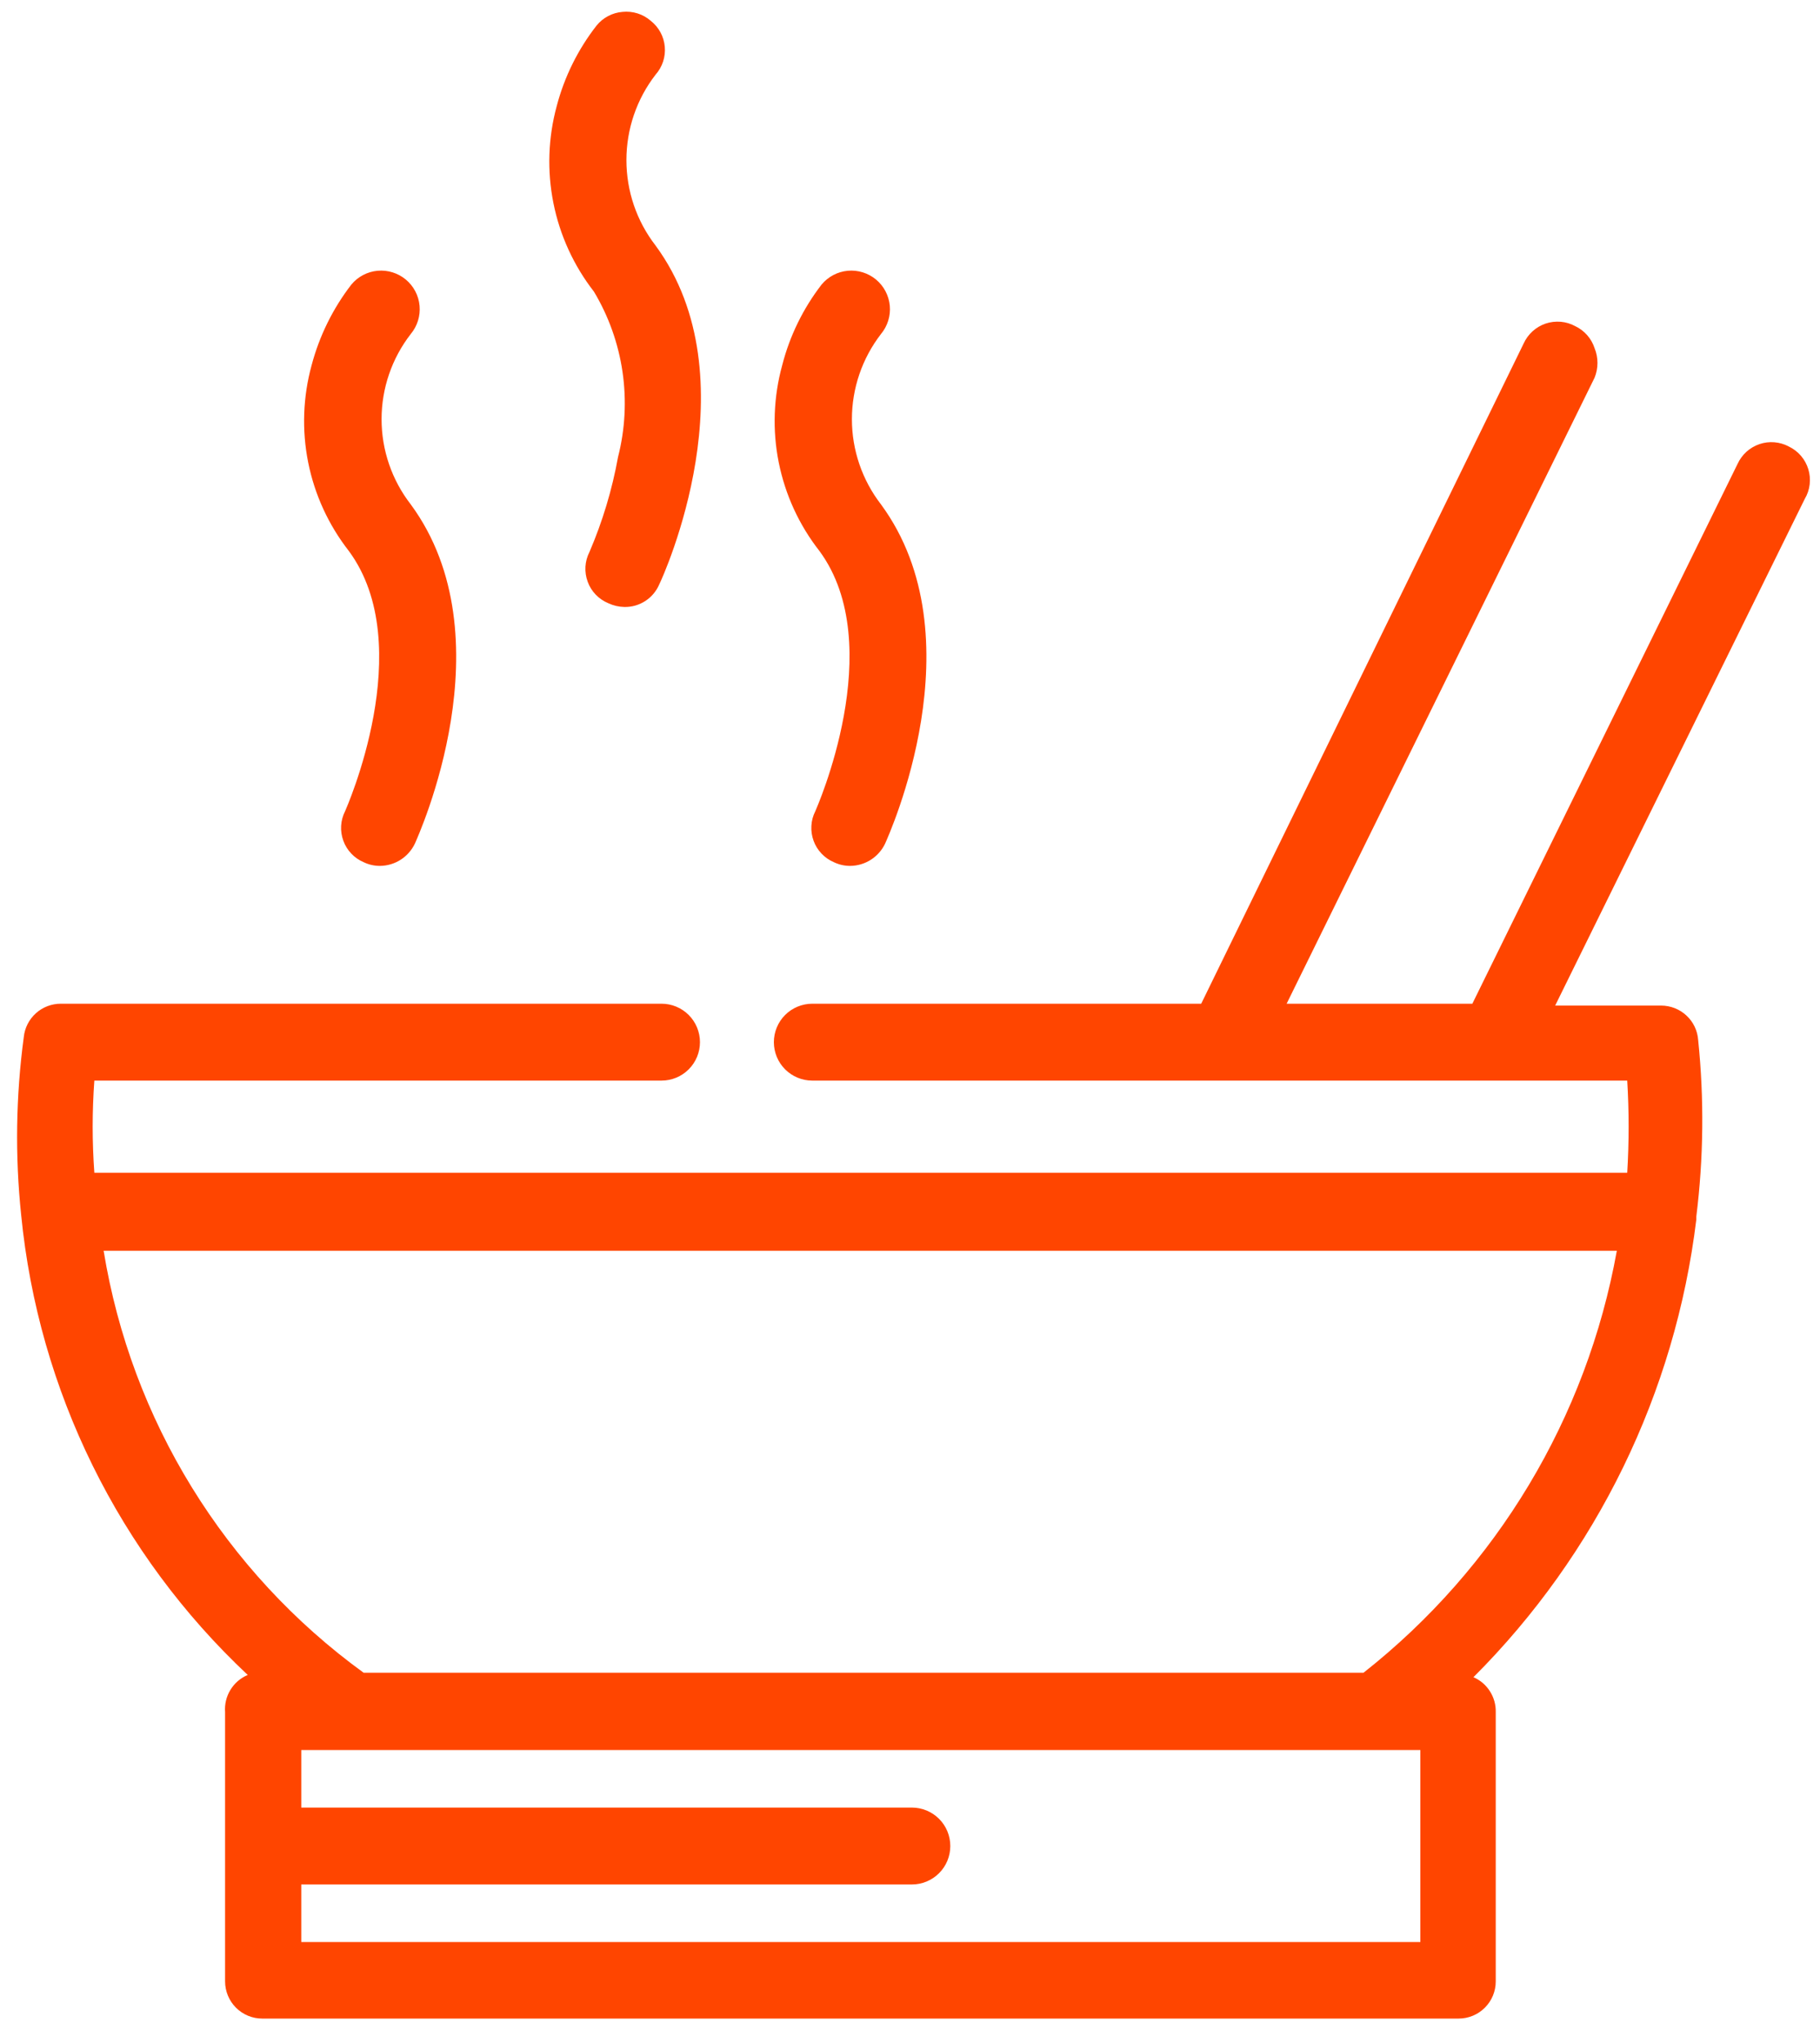
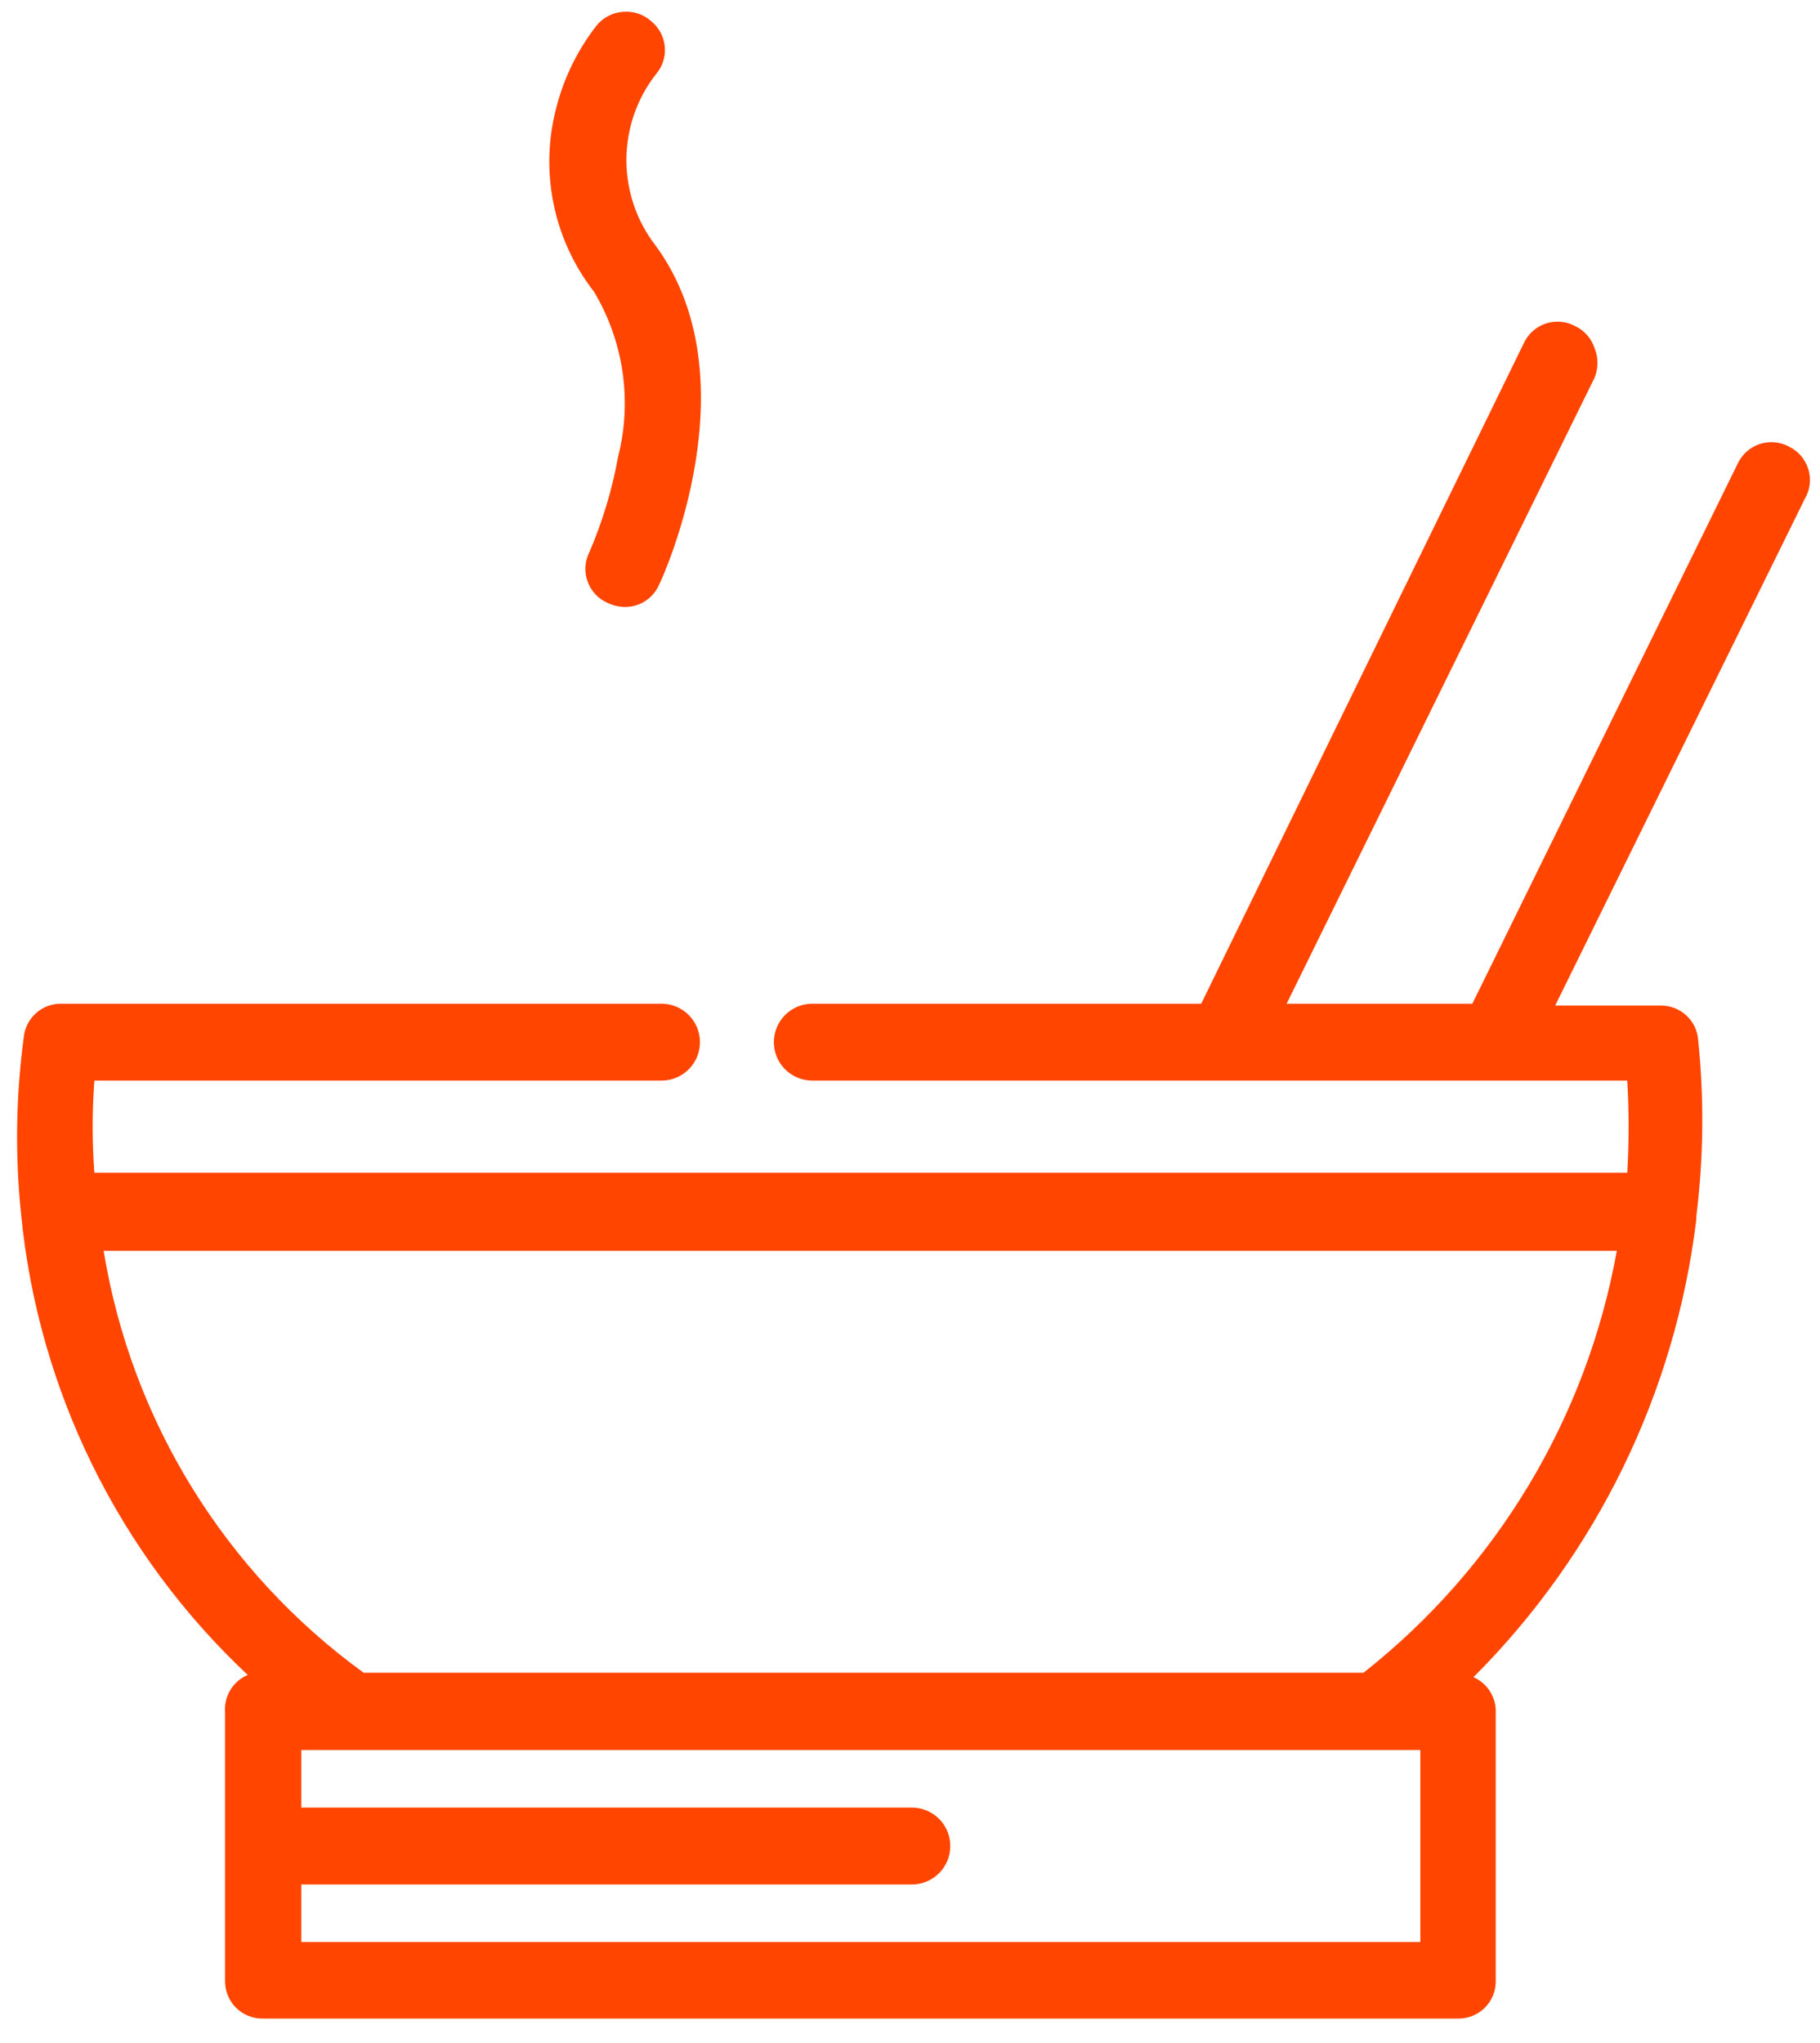
<svg xmlns="http://www.w3.org/2000/svg" width="49" height="55" viewBox="0 0 49 55" fill="none">
  <path d="M48.16 12.02C48.04 11.956 47.907 11.917 47.771 11.906C47.635 11.895 47.498 11.912 47.369 11.956C47.239 12.001 47.12 12.071 47.019 12.162C46.918 12.254 46.837 12.366 46.78 12.49L39.64 27.02H34.64L42.93 10.17C43.035 9.914 43.035 9.626 42.93 9.37C42.888 9.242 42.82 9.123 42.731 9.022C42.641 8.92 42.532 8.838 42.41 8.78C42.289 8.714 42.156 8.674 42.019 8.662C41.881 8.651 41.743 8.667 41.612 8.711C41.482 8.756 41.362 8.826 41.26 8.919C41.158 9.012 41.077 9.124 41.02 9.25L32.34 27.02H21.87C21.596 27.02 21.332 27.129 21.138 27.323C20.944 27.517 20.835 27.781 20.835 28.055C20.835 28.33 20.944 28.593 21.138 28.787C21.332 28.981 21.596 29.09 21.87 29.09H43.81C43.86 29.916 43.86 30.744 43.81 31.57H2.54C2.48 30.744 2.48 29.916 2.54 29.09H17.81C18.085 29.09 18.348 28.981 18.542 28.787C18.736 28.593 18.845 28.33 18.845 28.055C18.845 27.781 18.736 27.517 18.542 27.323C18.348 27.129 18.085 27.02 17.81 27.02H1.64C1.392 27.019 1.151 27.11 0.966 27.277C0.782 27.443 0.665 27.672 0.64 27.92C0.427 29.508 0.403 31.116 0.57 32.71C1.036 37.44 3.204 41.839 6.67 45.09C6.476 45.171 6.313 45.312 6.204 45.491C6.094 45.671 6.044 45.88 6.06 46.09V53.34C6.06 53.605 6.166 53.86 6.353 54.047C6.541 54.235 6.795 54.34 7.06 54.34H39.27C39.535 54.34 39.79 54.235 39.977 54.047C40.165 53.86 40.27 53.605 40.27 53.34V46.09C40.275 45.891 40.22 45.696 40.113 45.529C40.007 45.361 39.852 45.229 39.67 45.15C42.991 41.83 45.104 37.492 45.67 32.83V32.75C45.866 31.174 45.883 29.58 45.72 28C45.703 27.747 45.59 27.51 45.404 27.338C45.218 27.165 44.974 27.07 44.72 27.07H41.87L48.59 13.43C48.661 13.311 48.706 13.178 48.722 13.04C48.738 12.903 48.726 12.763 48.685 12.63C48.645 12.498 48.577 12.375 48.487 12.27C48.397 12.165 48.285 12.08 48.16 12.02ZM8.111 50.73H24.55C24.825 50.73 25.088 50.621 25.282 50.427C25.477 50.233 25.585 49.97 25.585 49.695C25.585 49.421 25.477 49.157 25.282 48.963C25.088 48.769 24.825 48.66 24.55 48.66H8.111V47.11H38.24V52.28H8.111V50.73ZM36.69 45.03H9.79C6.05 42.315 3.534 38.232 2.79 33.67H43.53C42.722 38.163 40.296 42.205 36.71 45.03H36.69Z" fill="#FF4500" />
-   <path d="M9.29 21.84C9.228 21.962 9.192 22.095 9.184 22.232C9.176 22.368 9.197 22.505 9.244 22.633C9.29 22.762 9.363 22.879 9.457 22.978C9.551 23.078 9.664 23.156 9.79 23.21C9.927 23.276 10.078 23.311 10.23 23.31C10.427 23.308 10.62 23.251 10.786 23.145C10.952 23.039 11.085 22.888 11.17 22.71C11.27 22.48 13.69 17.16 11.06 13.58C10.55 12.924 10.273 12.116 10.273 11.285C10.273 10.454 10.55 9.646 11.06 8.99C11.236 8.778 11.321 8.504 11.296 8.23C11.271 7.955 11.137 7.701 10.925 7.525C10.713 7.349 10.439 7.264 10.164 7.289C9.89 7.314 9.636 7.448 9.46 7.66C8.962 8.305 8.599 9.043 8.39 9.83C8.156 10.684 8.124 11.58 8.297 12.448C8.471 13.317 8.845 14.132 9.39 14.83C11.28 17.39 9.31 21.79 9.29 21.84Z" fill="#FF4500" />
  <path d="M16.64 12.3C16.481 13.18 16.223 14.039 15.87 14.86C15.807 14.983 15.77 15.118 15.762 15.256C15.754 15.394 15.775 15.532 15.823 15.662C15.87 15.792 15.944 15.91 16.04 16.009C16.136 16.109 16.252 16.187 16.38 16.24C16.515 16.303 16.661 16.337 16.81 16.34C17.01 16.344 17.206 16.288 17.373 16.179C17.541 16.07 17.672 15.914 17.75 15.73C17.86 15.51 20.28 10.19 17.65 6.61C17.14 5.951 16.865 5.143 16.865 4.31C16.865 3.478 17.14 2.669 17.65 2.01C17.74 1.908 17.809 1.789 17.852 1.659C17.895 1.53 17.91 1.393 17.898 1.257C17.886 1.121 17.846 0.989 17.781 0.869C17.716 0.75 17.627 0.644 17.52 0.56C17.416 0.47 17.296 0.402 17.165 0.361C17.034 0.32 16.896 0.306 16.76 0.32C16.624 0.331 16.492 0.369 16.372 0.433C16.252 0.496 16.145 0.584 16.06 0.69C15.561 1.33 15.197 2.065 14.99 2.85C14.757 3.704 14.726 4.6 14.9 5.468C15.073 6.336 15.447 7.151 15.99 7.85C16.387 8.512 16.648 9.246 16.76 10.01C16.871 10.774 16.831 11.552 16.64 12.3Z" fill="#FF4500" />
-   <path d="M21.95 21.84C21.888 21.962 21.852 22.095 21.845 22.232C21.837 22.368 21.857 22.505 21.904 22.633C21.95 22.762 22.023 22.879 22.117 22.978C22.211 23.078 22.324 23.156 22.45 23.21C22.587 23.276 22.738 23.311 22.89 23.31C23.087 23.308 23.28 23.251 23.446 23.145C23.612 23.039 23.745 22.888 23.83 22.71C23.93 22.48 26.35 17.16 23.72 13.58C23.212 12.923 22.936 12.116 22.936 11.285C22.936 10.454 23.212 9.647 23.72 8.99C23.896 8.778 23.981 8.504 23.956 8.23C23.93 7.955 23.797 7.701 23.585 7.525C23.373 7.349 23.099 7.264 22.825 7.289C22.55 7.314 22.296 7.448 22.12 7.66C21.623 8.304 21.262 9.042 21.06 9.83C20.825 10.684 20.792 11.581 20.966 12.449C21.14 13.317 21.514 14.133 22.06 14.83C23.94 17.38 21.97 21.79 21.95 21.84Z" fill="#FF4500" />
</svg>